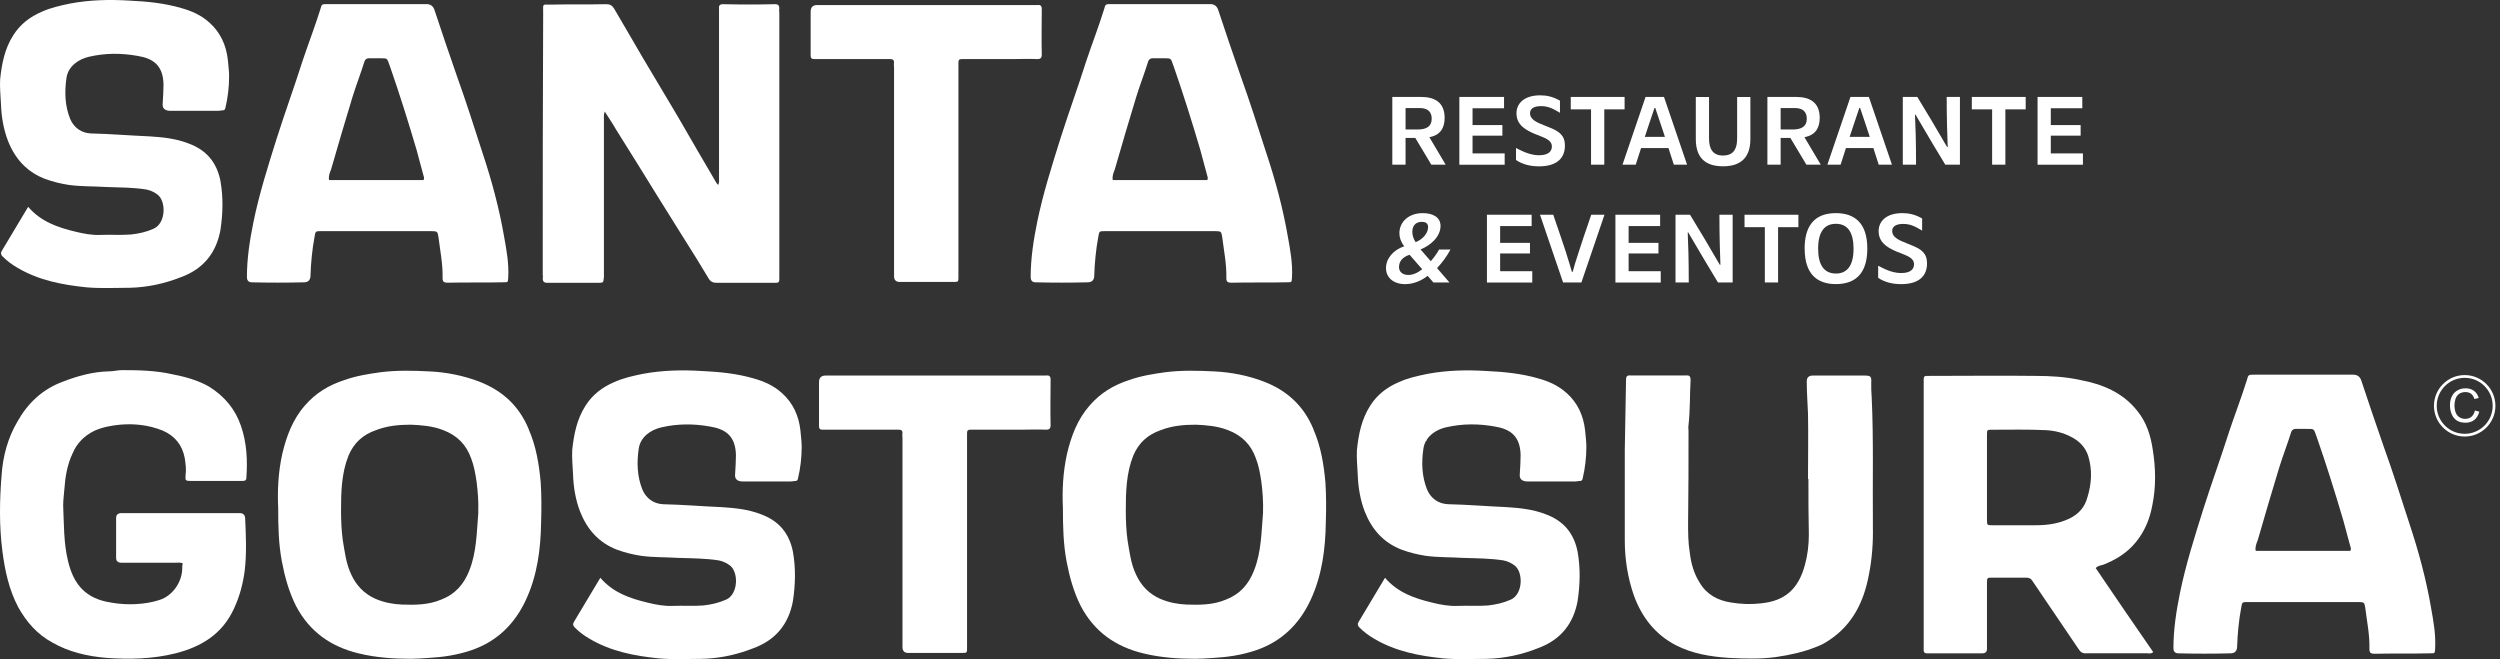
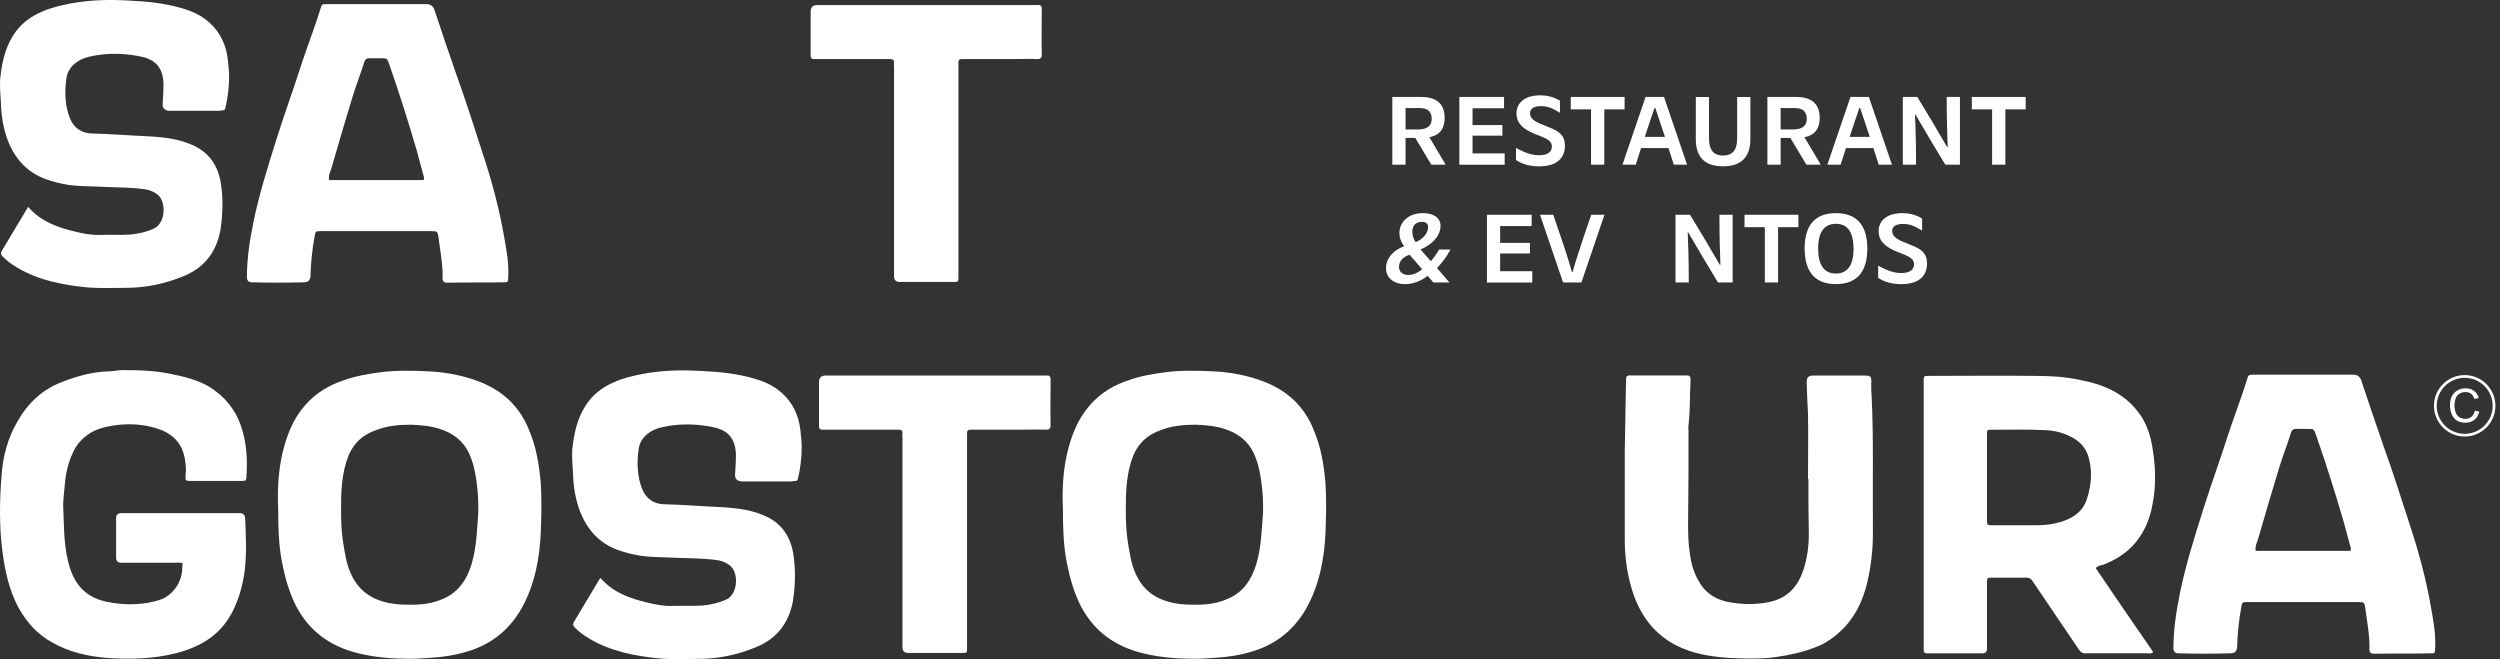
<svg xmlns="http://www.w3.org/2000/svg" width="220" height="58" viewBox="0 0 220 58" fill="none">
  <rect x="0" y="0" width="220" height="58" fill="#333333" stroke="none" />
  <path d="M216.893 38.415C215.401 38.415 214.189 37.203 214.189 35.711C214.189 34.22 215.401 33.007 216.893 33.007C218.385 33.007 219.597 34.22 219.597 35.711C219.597 37.203 218.385 38.415 216.893 38.415ZM216.893 33.249C215.538 33.249 214.431 34.352 214.431 35.711C214.431 37.07 215.534 38.174 216.893 38.174C218.252 38.174 219.355 37.07 219.355 35.711C219.355 34.352 218.252 33.249 216.893 33.249Z" fill="white" />
  <path d="M217.792 36.127L218.18 36.225C218.099 36.542 217.952 36.784 217.741 36.951C217.53 37.118 217.271 37.199 216.968 37.199C216.665 37.199 216.396 37.135 216.198 37.005C216.001 36.876 215.851 36.692 215.749 36.447C215.647 36.205 215.596 35.943 215.596 35.663C215.596 35.36 215.653 35.095 215.769 34.867C215.885 34.638 216.052 34.468 216.266 34.349C216.481 34.23 216.716 34.172 216.975 34.172C217.268 34.172 217.513 34.247 217.714 34.397C217.915 34.547 218.051 34.754 218.129 35.023L217.748 35.112C217.68 34.901 217.581 34.744 217.452 34.649C217.322 34.553 217.162 34.502 216.965 34.502C216.74 34.502 216.552 34.557 216.403 34.662C216.253 34.768 216.147 34.914 216.086 35.095C216.025 35.275 215.994 35.463 215.994 35.657C215.994 35.905 216.031 36.123 216.103 36.307C216.174 36.491 216.287 36.631 216.44 36.723C216.593 36.815 216.757 36.859 216.937 36.859C217.155 36.859 217.339 36.798 217.489 36.672C217.639 36.546 217.741 36.362 217.796 36.117L217.792 36.127Z" fill="white" />
  <path d="M122.524 8.531H125.061C126.298 8.531 127.128 9.045 127.128 10.374C127.128 11.259 126.75 11.899 125.783 12.07L127.217 14.488H125.954L124.547 12.141H123.689V14.488H122.524V8.531ZM124.755 11.395C125.514 11.395 125.991 11.133 125.991 10.449C125.991 9.897 125.702 9.509 124.952 9.509H123.689V11.395H124.755Z" fill="white" />
  <path d="M128.419 8.531H132.356V9.526H129.584V11.007H132.21V11.937H129.584V13.5H132.411V14.494H128.423V8.538L128.419 8.531Z" fill="white" />
  <path d="M133.408 14.076V13.02C134.239 13.473 134.852 13.661 135.438 13.661C136.252 13.661 136.565 13.327 136.565 12.884C136.565 12.479 136.242 12.244 135.625 12.009C135.183 11.838 134.839 11.702 134.542 11.539C133.848 11.168 133.449 10.701 133.449 9.976C133.449 9.073 134.161 8.389 135.533 8.389C136.102 8.389 136.644 8.498 137.277 8.859V9.925C136.671 9.564 136.249 9.339 135.608 9.339C134.924 9.339 134.641 9.601 134.641 9.962C134.641 10.377 134.975 10.64 135.516 10.875C135.768 10.991 136.041 11.082 136.358 11.219C137.223 11.563 137.713 11.924 137.713 12.816C137.713 13.855 137.073 14.638 135.438 14.638C134.743 14.638 134.011 14.495 133.408 14.079V14.076Z" fill="white" />
  <path d="M140.015 9.624H138.227V8.531H142.964V9.624H141.177V14.491H140.012V9.624H140.015Z" fill="white" />
  <path d="M144.817 8.531H146.431L148.461 14.488H147.296L146.826 13.027H144.415L143.945 14.488H142.781L144.81 8.531H144.817ZM146.513 12.042L146.179 11.031C145.999 10.507 145.835 10.02 145.665 9.505H145.594C145.403 10.091 145.243 10.527 145.052 11.113C144.953 11.419 144.855 11.726 144.746 12.042H146.513Z" fill="white" />
  <path d="M149.231 12.243V8.535H150.395V12.189C150.395 13.146 150.756 13.687 151.632 13.687C152.391 13.687 152.868 13.289 152.868 12.189V8.535H154.033V12.243C154.033 13.806 153.246 14.634 151.632 14.634C150.188 14.634 149.231 13.994 149.231 12.243Z" fill="white" />
  <path d="M155.531 8.531H158.068C159.305 8.531 160.135 9.045 160.135 10.374C160.135 11.259 159.757 11.899 158.79 12.07L160.224 14.488H158.961L157.554 12.141H156.696V14.488H155.531V8.531ZM157.762 11.395C158.521 11.395 158.998 11.133 158.998 10.449C158.998 9.897 158.709 9.509 157.959 9.509H156.696V11.395H157.762Z" fill="white" />
  <path d="M162.843 8.531H164.461L166.49 14.488H165.326L164.856 13.027H162.444L161.975 14.488H160.81L162.84 8.531H162.843ZM164.539 12.042L164.205 11.031C164.025 10.507 163.861 10.02 163.691 9.505H163.619C163.429 10.091 163.269 10.527 163.078 11.113C162.979 11.419 162.88 11.726 162.771 12.042H164.542H164.539Z" fill="white" />
  <path d="M167.444 8.531H168.724C169.457 9.733 170.393 11.283 171.343 12.935H171.398C171.36 11.814 171.309 10.524 171.309 8.531H172.474V14.488H171.183C170.625 13.595 169.593 11.841 168.564 10.084H168.52C168.564 11.096 168.612 12.369 168.612 14.488H167.447V8.531H167.444Z" fill="white" />
  <path d="M175.307 9.624H173.519V8.531H178.26V9.624H176.472V14.491H175.307V9.624Z" fill="white" />
-   <path d="M179.306 8.531H183.242V9.526H180.47V11.007H183.096V11.937H180.47V13.5H183.297V14.494H179.306V8.538V8.531Z" fill="white" />
  <path d="M121.966 23.601C121.966 22.763 122.589 22.004 123.573 21.67C123.277 21.292 123.147 20.904 123.147 20.522C123.147 19.521 123.968 18.755 125.204 18.755C126.117 18.755 126.767 19.133 126.767 19.882C126.767 20.829 125.882 21.605 125.007 21.949L125.909 22.988C126.171 22.681 126.423 22.348 126.641 21.959H127.643C127.299 22.6 126.91 23.107 126.461 23.594L127.554 24.858H126.137L125.633 24.272C125.092 24.698 124.397 25.004 123.648 25.004C122.654 25.004 121.969 24.446 121.969 23.604L121.966 23.601ZM123.934 24.197C124.332 24.197 124.755 24.017 125.153 23.693L124.043 22.419C123.447 22.61 123.113 22.978 123.113 23.502C123.113 23.972 123.491 24.197 123.934 24.197ZM124.574 21.309C125.17 21.084 125.674 20.543 125.674 19.981C125.674 19.61 125.385 19.521 125.123 19.521C124.591 19.521 124.285 19.855 124.285 20.396C124.285 20.669 124.356 20.975 124.574 21.309Z" fill="white" />
  <path d="M130.847 18.898H134.784V19.892H132.012V21.373H134.638V22.303H132.012V23.866H134.839V24.861H130.851V18.904L130.847 18.898Z" fill="white" />
  <path d="M135.52 18.898H136.685C137.478 21.183 137.396 20.992 137.795 22.174C137.992 22.824 138.156 23.311 138.326 23.917H138.398C138.561 23.331 138.622 23.097 138.902 22.255C139.208 21.298 139.481 20.488 140.029 18.898H141.194L139.164 24.854H137.55L135.52 18.898Z" fill="white" />
-   <path d="M142.154 18.898H146.091V19.892H143.319V21.373H145.944V22.303H143.319V23.866H146.145V24.861H142.157V18.904L142.154 18.898Z" fill="white" />
  <path d="M147.443 18.898H148.723C149.456 20.1 150.392 21.649 151.342 23.301H151.397C151.359 22.18 151.308 20.89 151.308 18.898H152.473V24.854H151.182C150.624 23.962 149.592 22.208 148.563 20.45H148.519C148.563 21.462 148.611 22.736 148.611 24.854H147.446V18.898H147.443Z" fill="white" />
  <path d="M155.306 19.991H153.518V18.898H158.259V19.991H156.471V24.857H155.306V19.991Z" fill="white" />
  <path d="M158.807 21.878C158.807 20.001 159.574 18.755 161.552 18.755C163.214 18.755 164.324 19.63 164.324 21.878C164.324 23.754 163.548 25.001 161.562 25.001C159.911 25.001 158.811 24.125 158.811 21.878H158.807ZM161.559 24.071C162.489 24.071 163.112 23.458 163.112 21.888C163.112 20.57 162.679 19.695 161.559 19.695C160.619 19.695 159.996 20.308 159.996 21.888C159.996 23.196 160.439 24.071 161.559 24.071Z" fill="white" />
  <path d="M165.278 24.442V23.387C166.109 23.839 166.722 24.027 167.308 24.027C168.122 24.027 168.435 23.693 168.435 23.25C168.435 22.845 168.111 22.61 167.495 22.375C167.052 22.205 166.708 22.069 166.412 21.905C165.717 21.534 165.319 21.067 165.319 20.342C165.319 19.439 166.031 18.755 167.403 18.755C167.972 18.755 168.513 18.864 169.147 19.225V20.291C168.541 19.93 168.118 19.705 167.478 19.705C166.793 19.705 166.511 19.967 166.511 20.328C166.511 20.744 166.845 21.006 167.386 21.241C167.638 21.357 167.911 21.449 168.224 21.585C169.089 21.929 169.579 22.29 169.579 23.182C169.579 24.221 168.939 25.004 167.304 25.004C166.61 25.004 165.877 24.861 165.275 24.446L165.278 24.442Z" fill="white" />
-   <path d="M53.145 24.449V10.575C53.145 10.357 53.108 10.139 53.217 9.812C53.581 10.394 53.908 10.864 54.198 11.375C55.434 13.337 56.667 15.332 57.903 17.331L60.083 20.819C60.846 22.017 61.608 23.254 62.371 24.524C62.552 24.814 62.77 24.888 63.097 24.888H67.854C68.654 24.888 68.58 24.96 68.58 24.163V1.131C68.58 0.985 68.542 0.876 68.58 0.767C68.58 0.511 68.508 0.368 68.215 0.368C66.689 0.406 65.164 0.406 63.638 0.368C63.349 0.368 63.24 0.477 63.274 0.767V15.622C63.274 15.84 63.311 16.058 63.202 16.276C63.131 16.204 63.056 16.129 63.022 16.058C61.894 14.134 60.77 12.209 59.643 10.248L56.592 5.126C55.758 3.672 54.886 2.221 54.048 0.767C53.867 0.477 53.684 0.368 53.357 0.368C51.759 0.406 50.125 0.368 48.49 0.406C47.69 0.406 47.799 0.297 47.799 1.097C47.761 8.797 47.761 16.46 47.761 24.16C47.761 24.269 47.799 24.378 47.761 24.487C47.761 24.776 47.87 24.885 48.16 24.885H52.699C53.098 24.885 53.098 24.848 53.135 24.449H53.145Z" fill="white" />
  <path d="M78.677 5.49C78.64 5.67 78.677 5.817 78.677 5.963V24.305C78.677 24.644 78.846 24.813 79.185 24.813H83.942C84.341 24.813 84.341 24.776 84.341 24.377V5.926C84.341 5.125 84.269 5.2 85.066 5.2H89.061C89.786 5.2 90.515 5.163 91.278 5.2C91.533 5.2 91.676 5.129 91.676 4.802C91.639 3.456 91.676 2.115 91.676 0.807C91.676 0.517 91.567 0.408 91.278 0.443H71.92C71.532 0.443 71.338 0.637 71.338 1.025V4.911C71.338 5.091 71.41 5.2 71.628 5.2H78.347C78.565 5.2 78.674 5.272 78.674 5.49H78.677Z" fill="white" />
-   <path d="M96.291 24.303C96.328 23.141 96.437 21.977 96.655 20.815C96.727 20.342 96.764 20.342 97.2 20.342H106.971C107.444 20.342 107.478 20.379 107.553 20.849C107.7 22.048 107.952 23.247 107.918 24.48C107.918 24.807 108.064 24.878 108.353 24.878C109.988 24.841 111.623 24.878 113.257 24.841C113.693 24.841 113.656 24.841 113.693 24.442C113.765 23.206 113.547 22.007 113.329 20.812C112.893 18.305 112.239 15.874 111.439 13.476C110.714 11.225 109.985 8.937 109.188 6.72C108.496 4.758 107.843 2.796 107.189 0.835C107.068 0.519 106.838 0.361 106.497 0.361H97.782C97.309 0.361 97.275 0.361 97.166 0.797C96.693 2.323 96.114 3.811 95.603 5.337C94.877 7.625 94.04 9.914 93.314 12.203C92.552 14.638 91.789 17.032 91.281 19.504C90.954 21.101 90.699 22.736 90.699 24.371C90.699 24.686 90.844 24.844 91.135 24.844C92.66 24.882 94.186 24.882 95.712 24.844C96.075 24.844 96.269 24.663 96.294 24.299L96.291 24.303ZM98.106 14.896C98.722 12.754 99.342 10.646 99.996 8.504C100.323 7.452 100.722 6.434 101.048 5.381C101.12 5.201 101.266 5.126 101.447 5.126H102.21C103.119 5.163 102.973 4.979 103.3 5.889C104.134 8.286 104.897 10.718 105.626 13.19C105.844 13.953 106.024 14.716 106.242 15.479C106.279 15.588 106.313 15.697 106.242 15.843H97.925C97.854 15.479 97.997 15.189 98.106 14.9V14.896Z" fill="white" />
  <path d="M13.521 20.128C12.867 20.417 12.213 20.563 11.522 20.635C10.65 20.706 9.741 20.635 8.869 20.672C8.106 20.71 7.343 20.563 6.618 20.383C5.092 20.018 3.604 19.511 2.477 18.203C1.676 19.549 0.914 20.819 0.151 22.089C0.042 22.27 0.079 22.416 0.222 22.562C0.621 22.961 1.057 23.288 1.567 23.581C3.42 24.671 5.491 25.069 7.633 25.287C8.869 25.396 10.139 25.324 11.41 25.324C12.973 25.287 14.495 24.96 15.949 24.381C17.911 23.656 19.035 22.239 19.399 20.24C19.617 18.786 19.654 17.372 19.399 15.918C19.072 14.284 18.163 13.194 16.566 12.615C15.438 12.179 14.277 12.07 13.116 11.998C11.41 11.927 9.703 11.78 7.994 11.743C7.159 11.706 6.506 11.236 6.179 10.473C5.705 9.311 5.671 8.075 5.852 6.842C5.998 5.861 6.87 5.208 7.851 4.99C9.267 4.663 10.684 4.663 12.101 4.918C13.446 5.136 14.352 5.718 14.389 7.425C14.389 7.97 14.352 8.514 14.318 9.097C14.27 9.508 14.476 9.726 14.934 9.751H19.219C19.328 9.751 19.437 9.713 19.546 9.713C19.726 9.713 19.801 9.676 19.835 9.495C20.053 8.586 20.162 7.643 20.162 6.699C20.162 6.226 20.09 5.756 20.053 5.283C19.907 3.975 19.399 2.848 18.418 1.979C17.693 1.325 16.855 0.961 15.949 0.709C14.461 0.273 12.935 0.126 11.41 0.055C9.666 -0.054 7.922 -0.017 6.179 0.31C5.307 0.491 4.472 0.675 3.672 1.036C2.654 1.472 1.782 2.126 1.166 3.106C0.41 4.292 0.158 5.599 0.011 6.979C-0.026 7.704 0.049 8.395 0.083 9.121C0.12 10.248 0.301 11.338 0.699 12.39C1.05 13.279 1.533 14.038 2.177 14.641C2.664 15.098 3.243 15.465 3.931 15.731C4.622 15.986 5.348 16.167 6.073 16.276C7.163 16.422 8.253 16.385 9.342 16.456C10.541 16.494 11.703 16.494 12.864 16.674C13.228 16.746 13.555 16.892 13.845 17.11C14.645 17.692 14.607 19.654 13.518 20.124L13.521 20.128Z" fill="white" />
  <path d="M27.321 24.303C27.358 23.141 27.467 21.977 27.685 20.815C27.757 20.342 27.794 20.342 28.23 20.342H38.001C38.474 20.342 38.508 20.379 38.583 20.849C38.73 22.048 38.981 23.247 38.947 24.48C38.947 24.807 39.094 24.878 39.383 24.878C41.018 24.841 42.653 24.878 44.287 24.841C44.723 24.841 44.686 24.841 44.723 24.442C44.795 23.206 44.577 22.007 44.359 20.812C43.923 18.305 43.269 15.874 42.469 13.476C41.743 11.225 41.015 8.937 40.218 6.72C39.526 4.758 38.873 2.796 38.219 0.835C38.098 0.519 37.868 0.361 37.527 0.361H28.812C28.339 0.361 28.305 0.361 28.196 0.797C27.723 2.323 27.144 3.811 26.633 5.337C25.907 7.625 25.07 9.914 24.344 12.203C23.581 14.638 22.819 17.032 22.311 19.504C21.984 21.101 21.729 22.736 21.729 24.371C21.729 24.686 21.874 24.844 22.165 24.844C23.69 24.882 25.216 24.882 26.742 24.844C27.105 24.844 27.299 24.663 27.324 24.299L27.321 24.303ZM29.139 14.896C29.756 12.754 30.376 10.646 31.029 8.504C31.356 7.452 31.755 6.434 32.082 5.381C32.153 5.201 32.3 5.126 32.48 5.126H33.243C34.152 5.163 34.006 4.979 34.333 5.889C35.167 8.286 35.93 10.718 36.659 13.19C36.877 13.953 37.057 14.716 37.275 15.479C37.313 15.588 37.347 15.697 37.275 15.843H28.959C28.887 15.479 29.03 15.189 29.139 14.9V14.896Z" fill="white" />
  <path d="M18.408 34.029C17.39 33.447 16.297 33.157 15.17 32.936C13.715 32.609 12.258 32.571 10.766 32.571C10.364 32.571 9.966 32.68 9.564 32.68C8.144 32.718 6.836 33.082 5.525 33.59C3.744 34.243 2.433 35.483 1.523 37.118C0.686 38.538 0.25 40.173 0.141 41.811C-0.04 44.031 -0.077 46.286 0.212 48.506C0.43 50.216 0.795 51.891 1.595 53.417C2.324 54.728 3.267 55.818 4.616 56.547C6.07 57.384 7.708 57.749 9.346 57.892C11.383 58.038 13.422 58.001 15.459 57.49C17.751 56.908 19.57 55.78 20.588 53.56C21.099 52.467 21.388 51.34 21.535 50.212C21.715 48.683 21.644 47.12 21.572 45.591C21.547 45.3 21.389 45.155 21.099 45.155H10.691C10.376 45.155 10.218 45.3 10.218 45.591V49.085C10.218 49.376 10.376 49.521 10.691 49.521H15.384C15.602 49.521 15.82 49.483 16.076 49.558C16.038 49.739 16.038 49.885 16.038 49.994C16.038 51.197 15.2 52.433 14.036 52.797C13.382 53.015 12.653 53.124 11.961 53.161C11.27 53.199 10.616 53.161 9.925 53.053C9.196 52.944 8.471 52.763 7.814 52.324C6.758 51.632 6.284 50.577 5.995 49.412C5.593 47.774 5.631 46.102 5.559 44.464C5.559 43.99 5.631 43.517 5.668 43.009C5.74 41.954 5.923 40.864 6.397 39.88C6.761 39.008 7.415 38.351 8.29 37.915C9.019 37.588 9.819 37.441 10.582 37.37C11.856 37.261 13.092 37.407 14.294 37.881C15.388 38.354 16.041 39.154 16.259 40.319C16.331 40.83 16.406 41.3 16.331 41.811C16.293 42.284 16.331 42.322 16.767 42.322H21.279C21.497 42.322 21.681 42.322 21.681 42.032C21.79 40.503 21.718 38.977 21.208 37.486C20.697 35.994 19.753 34.867 18.405 34.029H18.408Z" fill="white" />
  <path d="M46.532 37.779C45.694 35.742 44.24 34.393 42.203 33.593C40.783 33.048 39.291 32.755 37.8 32.684C36.38 32.612 34.925 32.575 33.505 32.755C32.412 32.902 31.322 33.082 30.304 33.447C28.959 33.883 27.794 34.574 26.847 35.667C25.754 36.903 25.209 38.395 24.845 39.924C24.48 41.562 24.409 43.2 24.48 44.692C24.48 46.364 24.518 47.893 24.807 49.422C25.063 50.767 25.427 52.078 26.044 53.315C27.246 55.607 29.136 56.918 31.574 57.5C33.066 57.865 34.595 57.974 36.121 57.974C36.632 57.974 37.139 57.936 37.65 57.902C38.961 57.831 40.235 57.647 41.505 57.211C43.725 56.448 45.289 54.919 46.273 52.807C47.291 50.624 47.584 48.295 47.618 45.931C47.656 44.767 47.656 43.602 47.581 42.437C47.434 40.837 47.179 39.273 46.525 37.779H46.532ZM42.094 45.09C41.948 46.837 41.948 48.584 41.294 50.219C40.82 51.421 40.058 52.293 38.818 52.767C37.691 53.24 36.526 53.24 35.361 53.202C34.561 53.165 33.798 53.022 33.032 52.692C32.051 52.256 31.36 51.527 30.92 50.58C30.447 49.599 30.338 48.544 30.157 47.488C30.049 46.65 30.011 45.778 30.011 44.94C30.011 43.302 30.049 41.664 30.665 40.101C31.138 38.974 31.939 38.245 33.103 37.847C34.05 37.482 35.031 37.373 36.158 37.373C37.068 37.411 38.052 37.482 38.995 37.847C40.231 38.32 41.032 39.12 41.468 40.356C41.723 41.01 41.832 41.702 41.941 42.393C42.05 43.265 42.121 44.174 42.087 45.087L42.094 45.09Z" fill="white" />
  <path d="M68.797 34.577C68.069 33.923 67.234 33.559 66.325 33.303C64.833 32.868 63.304 32.721 61.779 32.65C60.032 32.541 58.285 32.578 56.541 32.905C55.669 33.086 54.831 33.27 54.031 33.634C53.013 34.07 52.137 34.727 51.521 35.708C50.758 36.91 50.503 38.218 50.356 39.6C50.319 40.329 50.394 41.021 50.428 41.746C50.465 42.873 50.646 43.967 51.048 45.022C51.667 46.585 52.686 47.75 54.286 48.37C54.978 48.625 55.706 48.806 56.432 48.915C57.525 49.061 58.615 49.024 59.708 49.095C60.91 49.133 62.072 49.133 63.236 49.313C63.601 49.385 63.928 49.531 64.217 49.749C65.017 50.331 64.98 52.297 63.89 52.77C63.236 53.059 62.579 53.206 61.888 53.281C61.016 53.352 60.103 53.281 59.231 53.318C58.468 53.356 57.702 53.209 56.977 53.029C55.448 52.664 53.956 52.157 52.829 50.846C52.028 52.191 51.266 53.465 50.499 54.738C50.39 54.919 50.428 55.065 50.571 55.212C50.973 55.614 51.409 55.941 51.916 56.23C53.772 57.323 55.846 57.722 57.992 57.94C59.228 58.049 60.502 57.977 61.775 57.977C63.158 57.946 64.513 57.684 65.811 57.224C65.981 57.163 66.151 57.102 66.322 57.034C68.287 56.305 69.414 54.888 69.778 52.886C69.996 51.431 70.034 50.011 69.778 48.557C69.451 46.919 68.542 45.829 66.942 45.247C65.814 44.811 64.65 44.702 63.485 44.627C61.775 44.556 60.066 44.409 58.356 44.372C57.518 44.334 56.864 43.861 56.537 43.098C56.064 41.933 56.027 40.697 56.211 39.461C56.357 38.48 57.229 37.823 58.213 37.605C59.633 37.278 61.05 37.278 62.47 37.533C63.815 37.751 64.724 38.334 64.762 40.043C64.762 40.588 64.724 41.133 64.69 41.715C64.643 42.129 64.849 42.346 65.31 42.369H69.605C69.714 42.369 69.823 42.332 69.932 42.332C70.112 42.332 70.187 42.294 70.221 42.114C70.439 41.205 70.548 40.258 70.548 39.311C70.548 38.838 70.477 38.364 70.439 37.891C70.293 36.58 69.785 35.453 68.801 34.581L68.797 34.577Z" fill="white" />
  <path d="M92.047 33.048H72.656C72.268 33.048 72.073 33.243 72.073 33.631V37.523C72.073 37.704 72.145 37.813 72.363 37.813H79.093C79.31 37.813 79.419 37.884 79.419 38.102C79.382 38.283 79.419 38.429 79.419 38.576V56.949C79.419 57.289 79.59 57.46 79.93 57.46H84.698C85.1 57.46 85.1 57.422 85.1 57.024V38.542C85.1 37.741 85.028 37.813 85.829 37.813H89.83C90.559 37.813 91.284 37.775 92.051 37.813C92.306 37.813 92.453 37.741 92.453 37.411C92.415 36.066 92.453 34.717 92.453 33.41C92.453 33.12 92.344 33.008 92.051 33.045L92.047 33.048Z" fill="white" />
  <path d="M115.587 37.779C114.749 35.742 113.295 34.393 111.258 33.593C109.838 33.048 108.347 32.755 106.855 32.684C105.435 32.612 103.981 32.575 102.56 32.755C101.467 32.902 100.377 33.082 99.359 33.447C98.014 33.883 96.849 34.574 95.903 35.667C94.809 36.903 94.264 38.395 93.9 39.924C93.536 41.562 93.464 43.2 93.536 44.692C93.536 46.364 93.573 47.893 93.863 49.422C94.118 50.767 94.482 52.078 95.099 53.315C96.301 55.607 98.191 56.918 100.63 57.5C102.121 57.865 103.65 57.974 105.176 57.974C105.687 57.974 106.194 57.936 106.705 57.902C108.016 57.831 109.29 57.647 110.56 57.211C112.781 56.448 114.344 54.919 115.328 52.807C116.346 50.624 116.639 48.295 116.673 45.931C116.711 44.767 116.711 43.602 116.636 42.437C116.489 40.837 116.234 39.273 115.58 37.779H115.587ZM111.149 45.09C111.003 46.837 111.003 48.584 110.349 50.219C109.876 51.421 109.113 52.293 107.877 52.767C106.749 53.24 105.585 53.24 104.42 53.202C103.62 53.165 102.857 53.022 102.09 52.692C101.11 52.256 100.418 51.527 99.979 50.58C99.506 49.599 99.397 48.544 99.216 47.488C99.107 46.65 99.07 45.778 99.07 44.94C99.07 43.302 99.107 41.664 99.724 40.101C100.197 38.974 100.997 38.245 102.162 37.847C103.109 37.482 104.09 37.373 105.217 37.373C106.126 37.411 107.11 37.482 108.054 37.847C109.29 38.32 110.09 39.12 110.526 40.356C110.782 41.01 110.891 41.702 111 42.393C111.109 43.265 111.18 44.174 111.146 45.087L111.149 45.09Z" fill="white" />
  <path d="M164.815 46.292C164.777 42.471 164.886 38.688 164.706 34.904C164.668 34.502 164.668 34.141 164.668 33.739C164.706 33.085 164.631 33.048 163.977 33.048H159.539C159.176 33.048 158.995 33.218 158.995 33.559C158.995 34.505 159.066 35.452 159.104 36.396C159.141 38.323 159.104 40.251 159.104 42.144H159.141C159.141 43.782 159.141 45.42 159.178 47.055C159.178 47.964 159.069 48.874 158.814 49.783C158.232 51.857 157.067 52.875 154.993 53.093C154.084 53.202 153.208 53.165 152.337 53.022C151.172 52.841 150.191 52.33 149.571 51.275C149.06 50.474 148.808 49.565 148.699 48.618C148.553 47.746 148.553 46.871 148.553 45.999C148.59 43.306 148.59 40.615 148.59 37.921C148.59 37.775 148.553 37.594 148.59 37.41C148.737 36.099 148.699 34.754 148.771 33.443C148.771 33.116 148.662 33.007 148.369 33.041H143.492C143.165 33.004 143.09 33.15 143.09 33.443C143.053 35.48 143.019 37.553 142.981 39.593V47.563C142.981 49.201 143.237 50.839 143.782 52.402C144.473 54.295 145.638 55.821 147.456 56.768C148.911 57.531 150.549 57.786 152.149 57.895C153.532 57.967 154.915 58.004 156.26 57.824C157.496 57.643 158.698 57.388 159.863 56.914C160.265 56.768 160.663 56.55 161.028 56.294C163.03 54.949 164.011 52.947 164.447 50.655C164.74 49.201 164.849 47.743 164.811 46.289L164.815 46.292Z" fill="white" />
-   <path d="M139.491 37.888C139.344 36.576 138.837 35.449 137.853 34.577C137.124 33.923 136.29 33.559 135.377 33.303C133.885 32.868 132.356 32.721 130.83 32.65C129.083 32.541 127.336 32.578 125.593 32.905C124.721 33.086 123.883 33.27 123.083 33.634C122.064 34.07 121.189 34.727 120.573 35.708C119.81 36.91 119.555 38.218 119.408 39.6C119.371 40.329 119.446 41.021 119.48 41.746C119.517 42.873 119.698 43.967 120.099 45.022C120.719 46.585 121.737 47.75 123.338 48.37C124.029 48.625 124.758 48.806 125.484 48.915C126.577 49.061 127.667 49.024 128.76 49.095C129.962 49.133 131.123 49.133 132.288 49.313C132.652 49.385 132.979 49.531 133.269 49.749C134.069 50.331 134.032 52.297 132.942 52.77C132.288 53.059 131.631 53.206 130.939 53.281C130.068 53.352 129.155 53.281 128.283 53.318C127.52 53.356 126.754 53.209 126.029 53.029C124.499 52.664 123.008 52.157 121.881 50.846C121.08 52.191 120.317 53.465 119.551 54.738C119.442 54.919 119.48 55.065 119.623 55.212C120.024 55.614 120.46 55.941 120.968 56.23C122.824 57.323 124.898 57.722 127.043 57.94C128.28 58.049 129.553 57.977 130.827 57.977C132.39 57.94 133.919 57.613 135.373 57.03C137.339 56.301 138.466 54.885 138.83 52.882C139.048 51.428 139.086 50.008 138.83 48.554C138.503 46.916 137.594 45.826 135.993 45.244C134.866 44.808 133.701 44.699 132.537 44.624C130.827 44.552 129.117 44.406 127.408 44.368C126.57 44.331 125.916 43.858 125.589 43.095C125.116 41.93 125.078 40.694 125.262 39.458C125.3 39.216 125.378 38.994 125.494 38.793H125.545V38.712C125.909 38.143 126.556 37.758 127.265 37.601C128.685 37.275 130.102 37.275 131.522 37.53C132.867 37.748 133.776 38.33 133.814 40.04C133.814 40.585 133.776 41.13 133.742 41.712C133.695 42.125 133.901 42.343 134.362 42.366H138.656C138.765 42.366 138.874 42.328 138.983 42.328C139.164 42.328 139.239 42.291 139.273 42.11C139.491 41.201 139.6 40.254 139.6 39.308C139.6 38.834 139.528 38.361 139.491 37.888Z" fill="white" />
  <path d="M213.93 53.458C213.494 50.948 212.837 48.51 212.037 46.108C211.308 43.854 210.583 41.562 209.782 39.342C209.091 37.377 208.437 35.411 207.78 33.447C207.659 33.131 207.429 32.973 207.088 32.973H198.356C197.883 32.973 197.846 32.973 197.737 33.409C197.263 34.938 196.681 36.43 196.174 37.956C195.445 40.248 194.61 42.539 193.882 44.831C193.119 47.27 192.352 49.671 191.845 52.143C191.518 53.744 191.263 55.382 191.263 57.02C191.263 57.336 191.408 57.493 191.699 57.493C193.228 57.531 194.753 57.531 196.282 57.493C196.646 57.493 196.84 57.312 196.865 56.949C196.902 55.784 197.011 54.619 197.229 53.454C197.301 52.981 197.338 52.981 197.774 52.981H207.562C208.035 52.981 208.073 53.019 208.144 53.492C208.291 54.694 208.546 55.893 208.509 57.129C208.509 57.456 208.655 57.531 208.944 57.531C210.583 57.493 212.221 57.531 213.855 57.493C214.291 57.493 214.257 57.493 214.291 57.092C214.363 55.855 214.145 54.653 213.927 53.454L213.93 53.458ZM206.836 48.475H198.503C198.431 48.111 198.574 47.822 198.683 47.529C199.303 45.383 199.92 43.272 200.577 41.126C200.904 40.07 201.306 39.052 201.633 37.996C201.704 37.816 201.851 37.741 202.035 37.741H202.797C203.707 37.778 203.56 37.594 203.887 38.504C204.725 40.905 205.488 43.343 206.217 45.816C206.435 46.578 206.618 47.345 206.836 48.108C206.874 48.217 206.908 48.326 206.836 48.472V48.475Z" fill="white" />
  <path d="M185.044 49.712C186.171 49.276 187.189 48.656 187.956 47.709C188.756 46.728 189.192 45.635 189.41 44.433C189.737 42.832 189.703 41.194 189.447 39.594C189.267 38.357 188.902 37.155 188.065 36.137C186.791 34.536 185.01 33.807 183.079 33.443C181.768 33.154 180.422 33.079 179.111 33.079C176.056 33.041 172.998 33.079 169.977 33.079C169.215 33.079 169.286 33.007 169.286 33.77V57.092C169.249 57.381 169.358 57.527 169.651 57.493H174.452C174.72 57.493 174.854 57.359 174.854 57.092V51.271C174.854 50.835 174.892 50.835 175.29 50.835H178.345C178.6 50.835 178.747 50.944 178.856 51.125C179.241 51.697 179.626 52.266 180.01 52.831C180.971 54.248 181.931 55.658 182.895 57.088C183.075 57.378 183.259 57.524 183.624 57.49H188.97C189.117 57.49 189.297 57.562 189.481 57.381C187.772 54.908 186.096 52.47 184.424 49.994C184.605 49.776 184.826 49.776 185.044 49.705V49.712ZM183.695 43.745C183.477 44.617 182.932 45.237 182.095 45.639C181.185 46.074 180.201 46.221 179.183 46.221H175.328C174.892 46.221 174.854 46.221 174.854 45.785V38.218C174.854 37.816 174.892 37.816 175.29 37.816C176.853 37.816 178.454 37.778 180.021 37.853C180.783 37.891 181.55 38.071 182.241 38.436C182.97 38.8 183.515 39.345 183.77 40.145C184.135 41.382 184.06 42.546 183.699 43.748L183.695 43.745Z" fill="white" />
</svg>